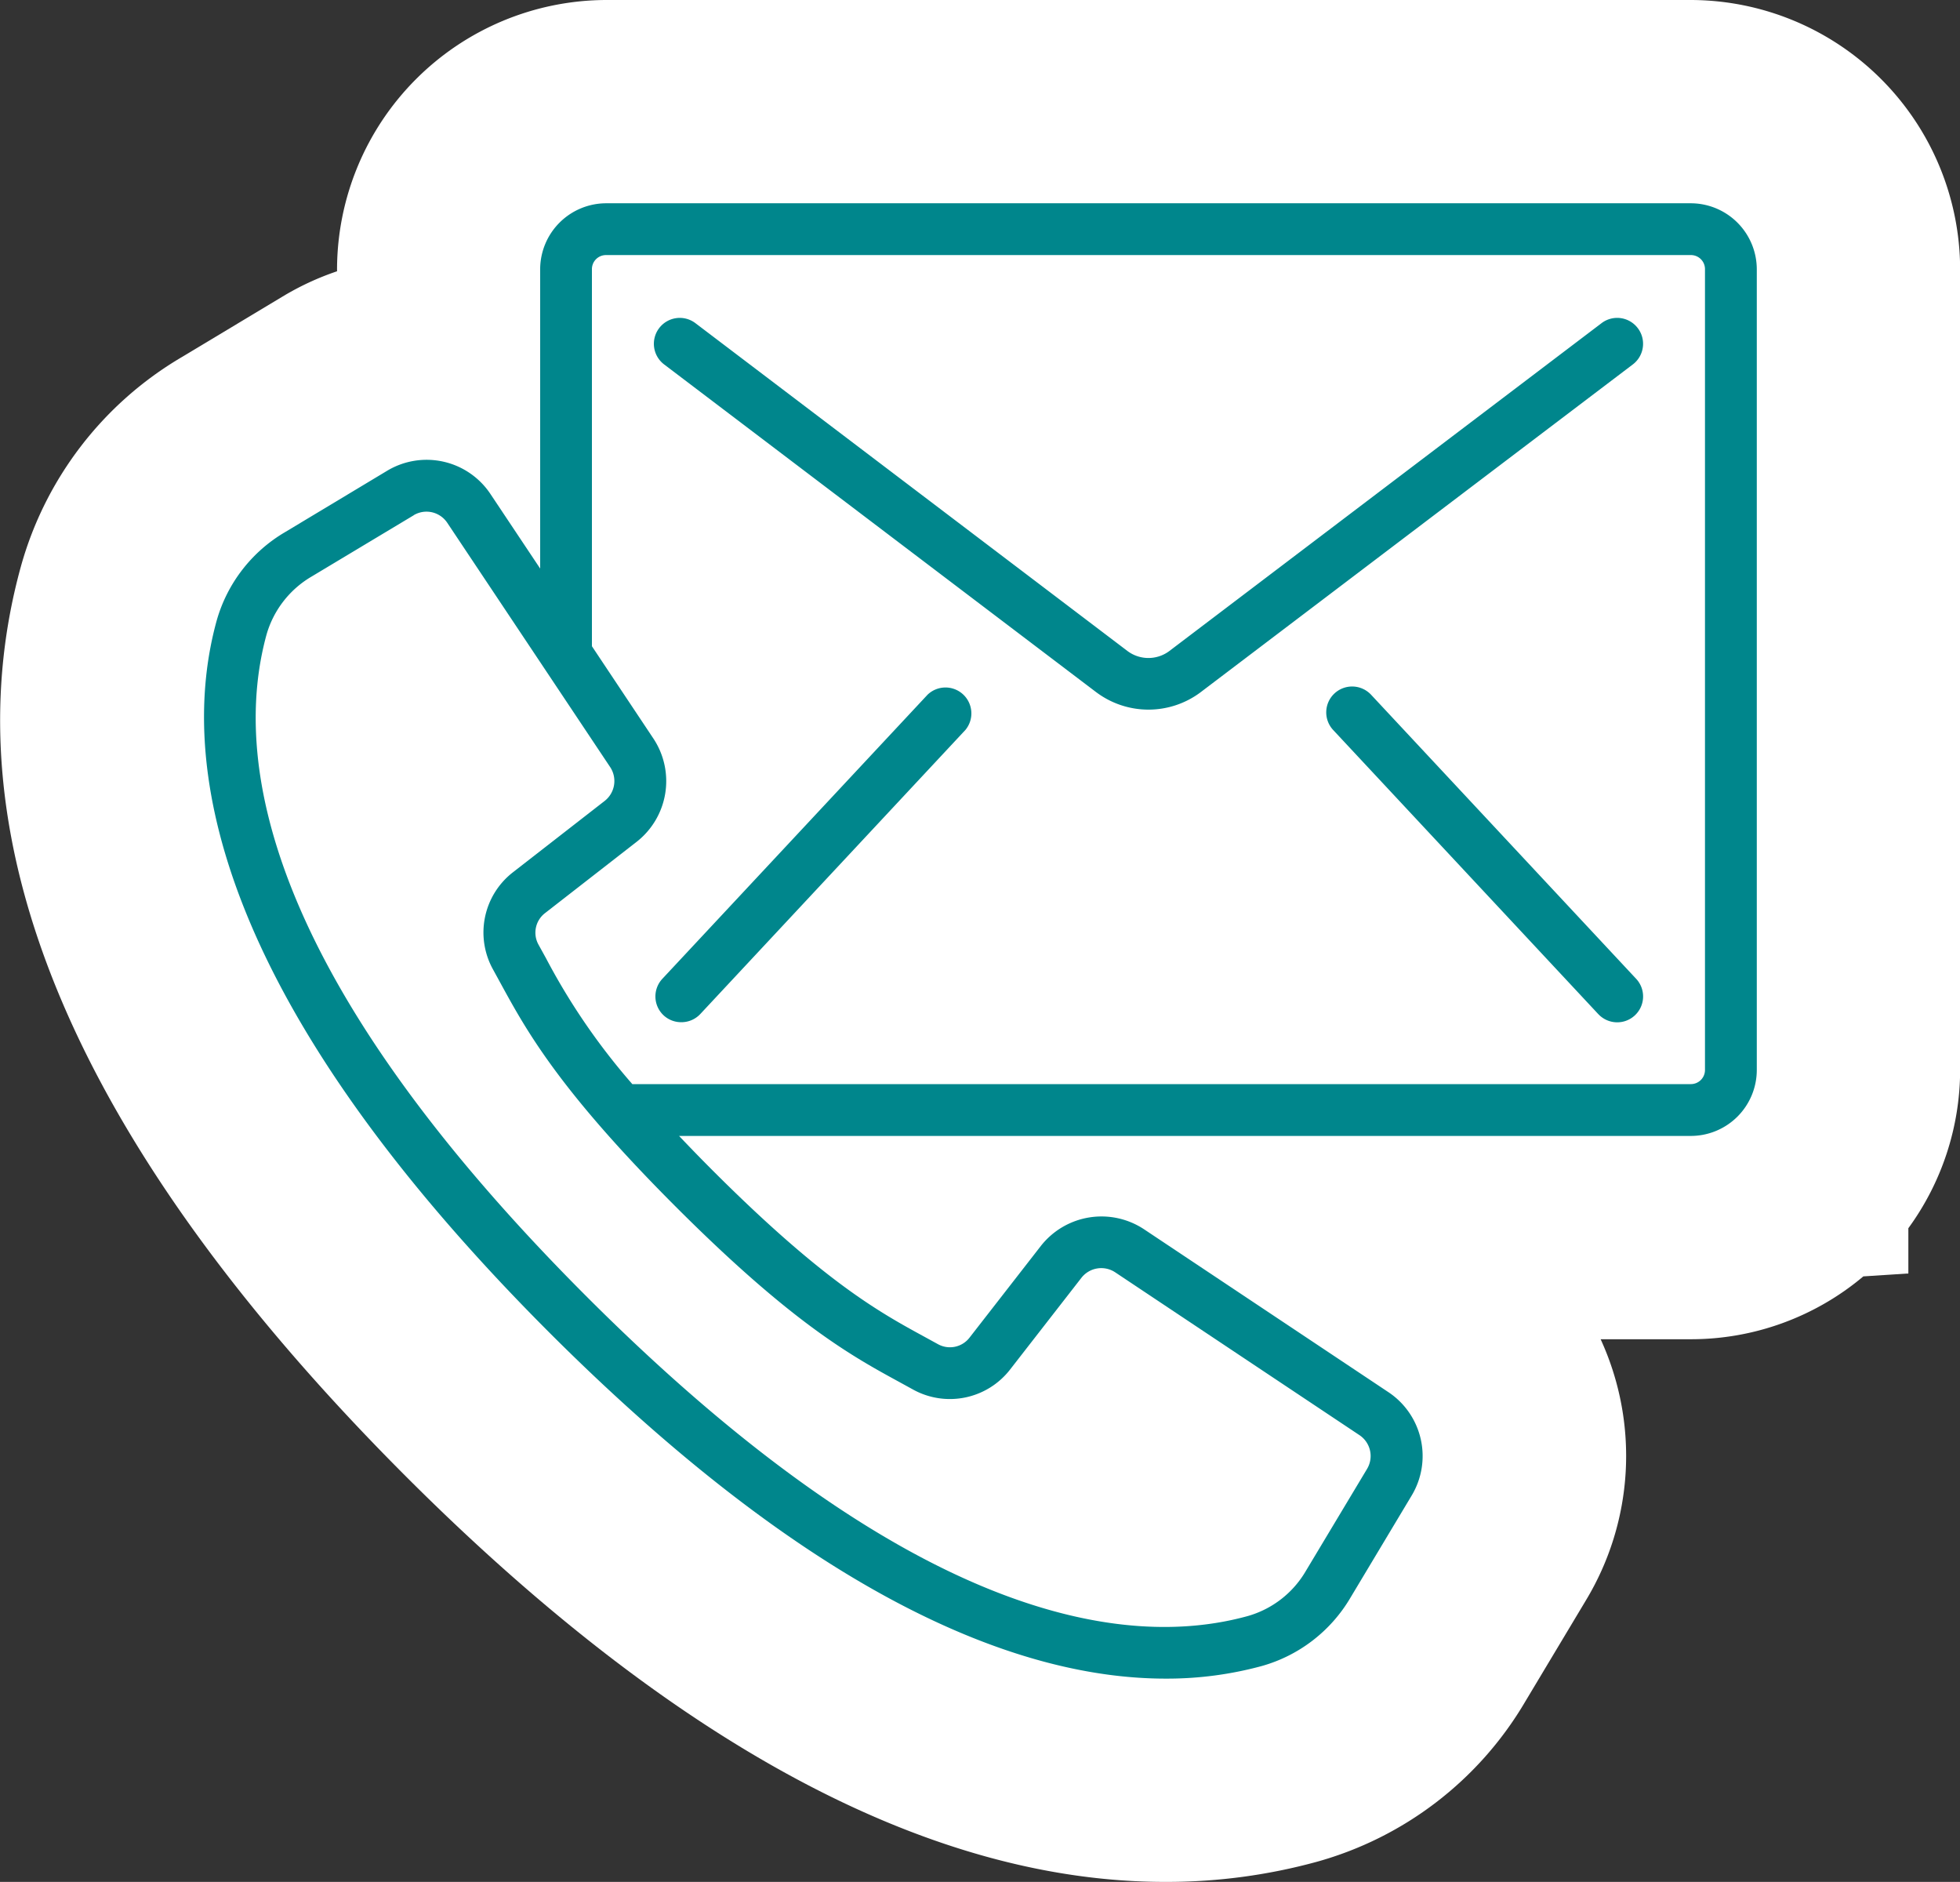
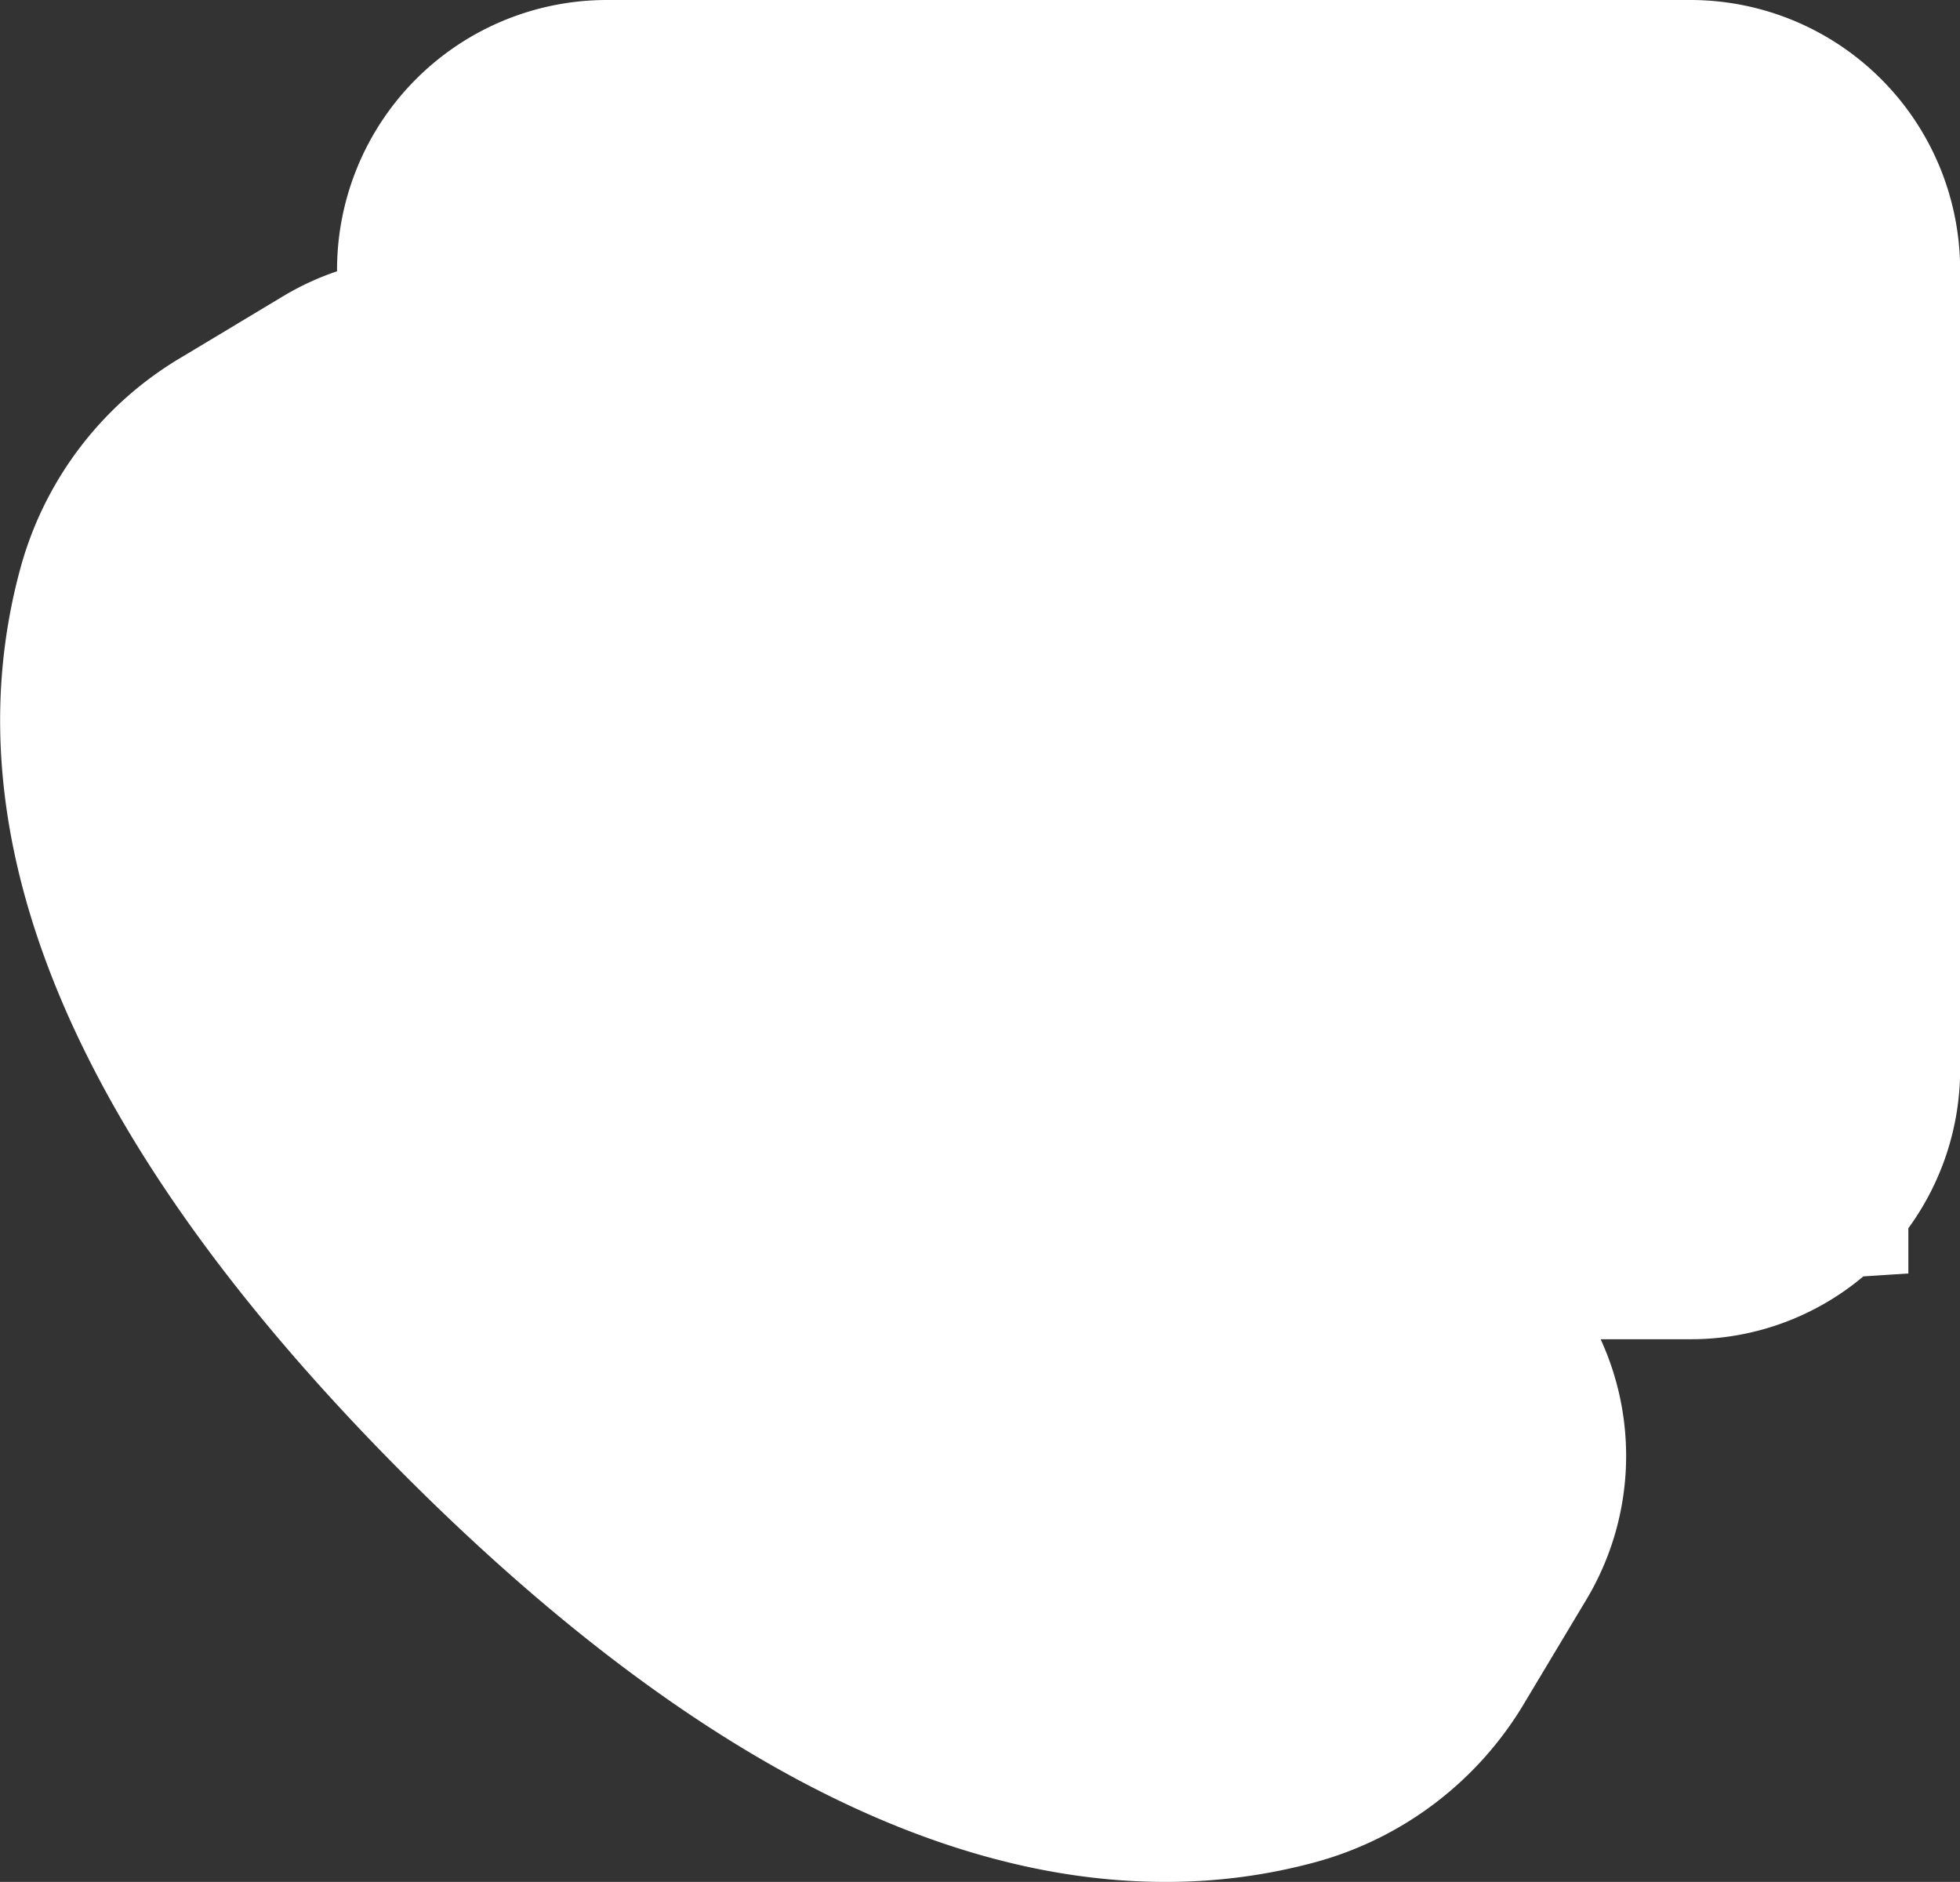
<svg xmlns="http://www.w3.org/2000/svg" width="72.331" height="69.434" viewBox="0 0 72.331 69.434">
  <rect x="0" y="0" width="72.331" height="69.434" fill="#333333" stroke="none" />
  <g id="Groupe_189" data-name="Groupe 189" transform="translate(-1014.82 -184.407)">
    <path id="Tracé_333" data-name="Tracé 333" d="M-7065.853,668.026h-.083c-8.644,0-18.074-5.029-28-14.949-12.206-12.208-16.991-23.5-14.226-33.563a13,13,0,0,1,5.96-7.756l3.7-2.223a10.255,10.255,0,0,1,2.013-.934v-.072a9.96,9.96,0,0,1,9.927-9.937h40.034a9.959,9.959,0,0,1,9.937,9.926v29.559a9.932,9.932,0,0,1-1.911,5.831v1.67l-1.661.107a9.878,9.878,0,0,1-6.365,2.319h-3.33a10.311,10.311,0,0,1-.545,9.637l-2.253,3.759a12.933,12.933,0,0,1-7.686,5.887A20.932,20.932,0,0,1-7065.853,668.026Z" transform="translate(8123.747 -414.185)" fill="#fff" />
-     <path id="Tracé_366" data-name="Tracé 366" d="M-7065.913,698.526c-5.169,0-12.668-2.708-22.728-12.755-12.648-12.65-13.667-21.268-12.293-26.27a5.53,5.53,0,0,1,2.524-3.274l3.767-2.264a2.829,2.829,0,0,1,3.819.861l1.831,2.745v-11.04a2.44,2.44,0,0,1,2.437-2.437h40.024a2.44,2.44,0,0,1,2.437,2.437v29.548a2.436,2.436,0,0,1-2.437,2.426h-37.335c.38.4.784.818,1.232,1.266,4.133,4.132,6.18,5.248,7.823,6.144l.5.274a.913.913,0,0,0,1.169-.248l2.625-3.374a2.845,2.845,0,0,1,3.809-.619l9.018,6.01a2.83,2.83,0,0,1,.859,3.816l-2.26,3.77a5.531,5.531,0,0,1-3.274,2.52,13.309,13.309,0,0,1-3.485.464Zm-27.746-42.923-3.77,2.262a3.646,3.646,0,0,0-1.662,2.141c-1.239,4.513-.19,12.415,11.8,24.411s19.9,13.046,24.412,11.8a3.628,3.628,0,0,0,2.141-1.661l2.262-3.77a.926.926,0,0,0-.28-1.242l-9.018-6.01a.93.93,0,0,0-1.242.2l-2.626,3.376a2.812,2.812,0,0,1-3.605.742l-.485-.266c-1.75-.955-3.931-2.144-8.258-6.472s-5.515-6.506-6.472-8.258l-.265-.485a2.811,2.811,0,0,1,.743-3.606l3.376-2.626a.931.931,0,0,0,.2-1.242l-6.014-9.017a.924.924,0,0,0-.77-.41A.923.923,0,0,0-7093.659,655.6Zm6.727-9.447a.518.518,0,0,0-.151.372v13.907l2.269,3.406a2.843,2.843,0,0,1-.617,3.809l-3.376,2.627a.91.91,0,0,0-.248,1.167l.276.5a24.073,24.073,0,0,0,3.187,4.647h39.059a.521.521,0,0,0,.526-.517V646.528a.518.518,0,0,0-.151-.372.518.518,0,0,0-.375-.153h-40.031A.519.519,0,0,0-7086.932,646.156Zm36.987,27.852-9.782-10.481a.954.954,0,0,1,.046-1.349.957.957,0,0,1,1.351.046l9.782,10.481a.954.954,0,0,1-.046,1.349.953.953,0,0,1-.652.257A.955.955,0,0,1-7049.944,674.008Zm-34.492.046a.954.954,0,0,1-.046-1.349l9.786-10.481a.955.955,0,0,1,1.312-.011.957.957,0,0,1,.086,1.31l-9.786,10.484a.955.955,0,0,1-.7.3A.953.953,0,0,1-7084.436,674.055Zm15.981-11.91-15.962-12.106a.955.955,0,0,1-.184-1.339.955.955,0,0,1,1.338-.184l15.96,12.108a1.289,1.289,0,0,0,1.515,0l15.965-12.108a.953.953,0,0,1,1.337.184.949.949,0,0,1,.186.708.954.954,0,0,1-.369.631l-15.965,12.106a3.21,3.21,0,0,1-1.911.63A3.209,3.209,0,0,1-7068.455,662.144Z" transform="translate(8123.747 -452.185)" fill="#00868c" />
  </g>
</svg>